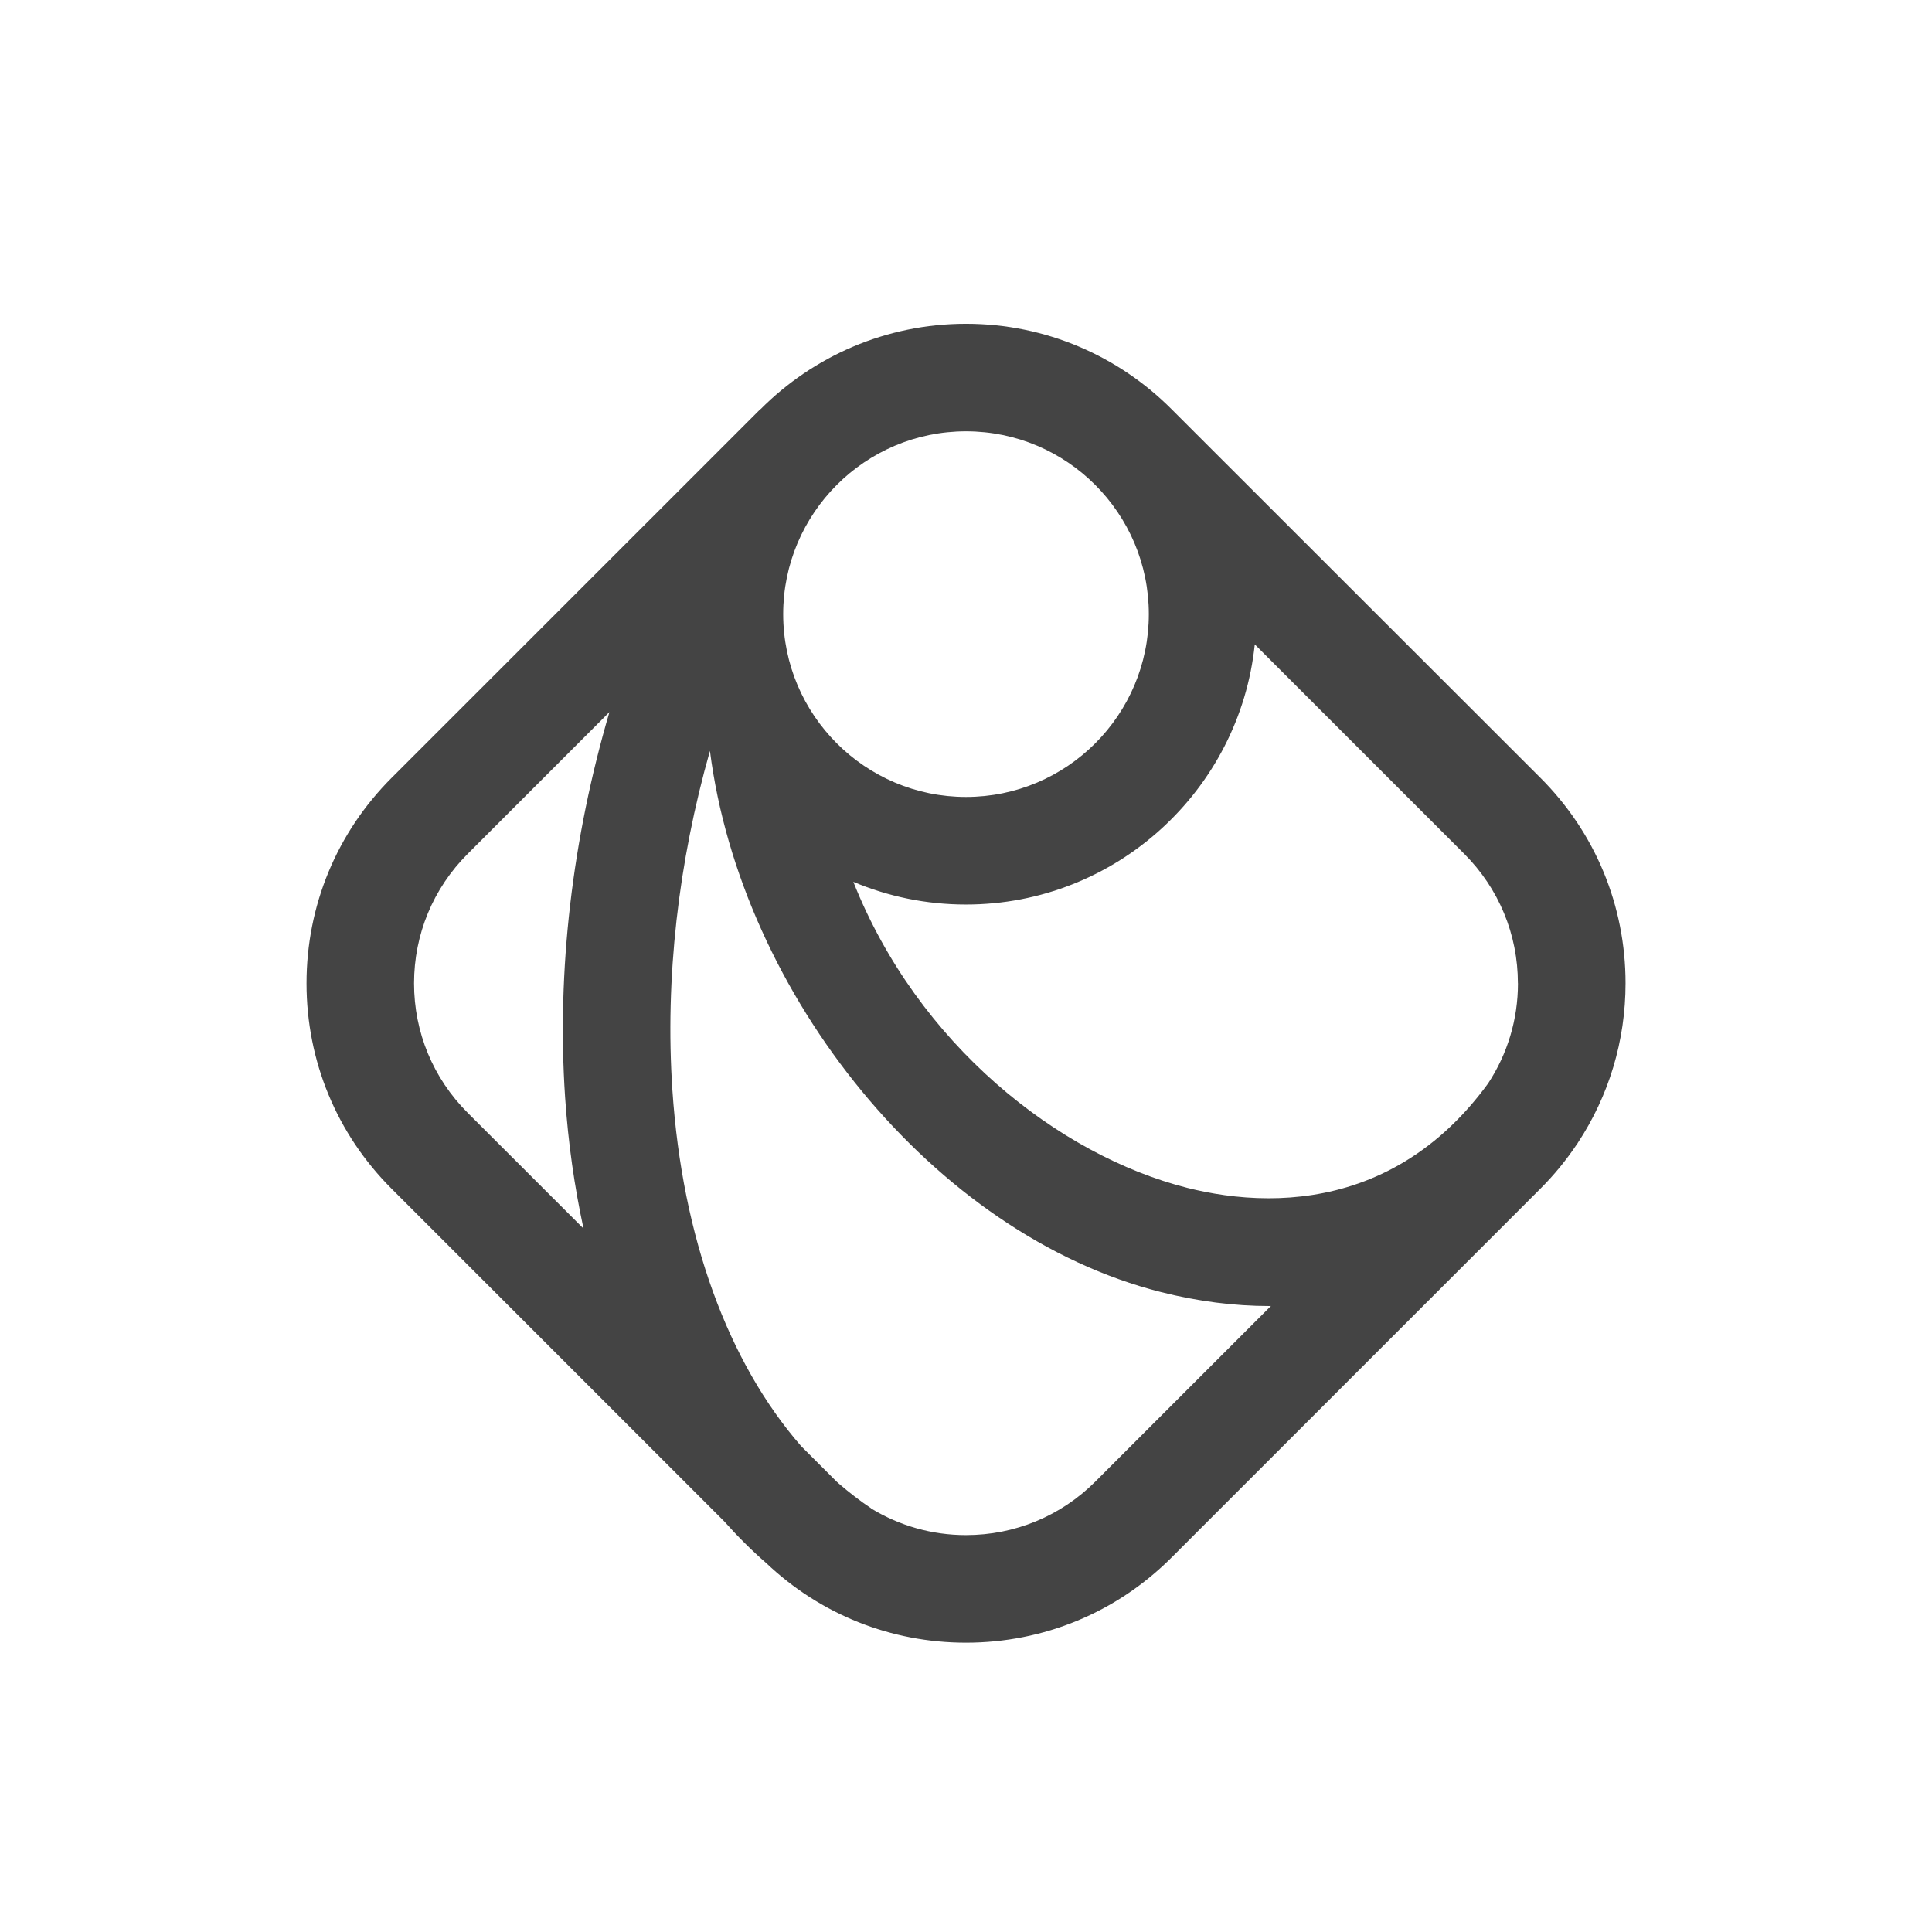
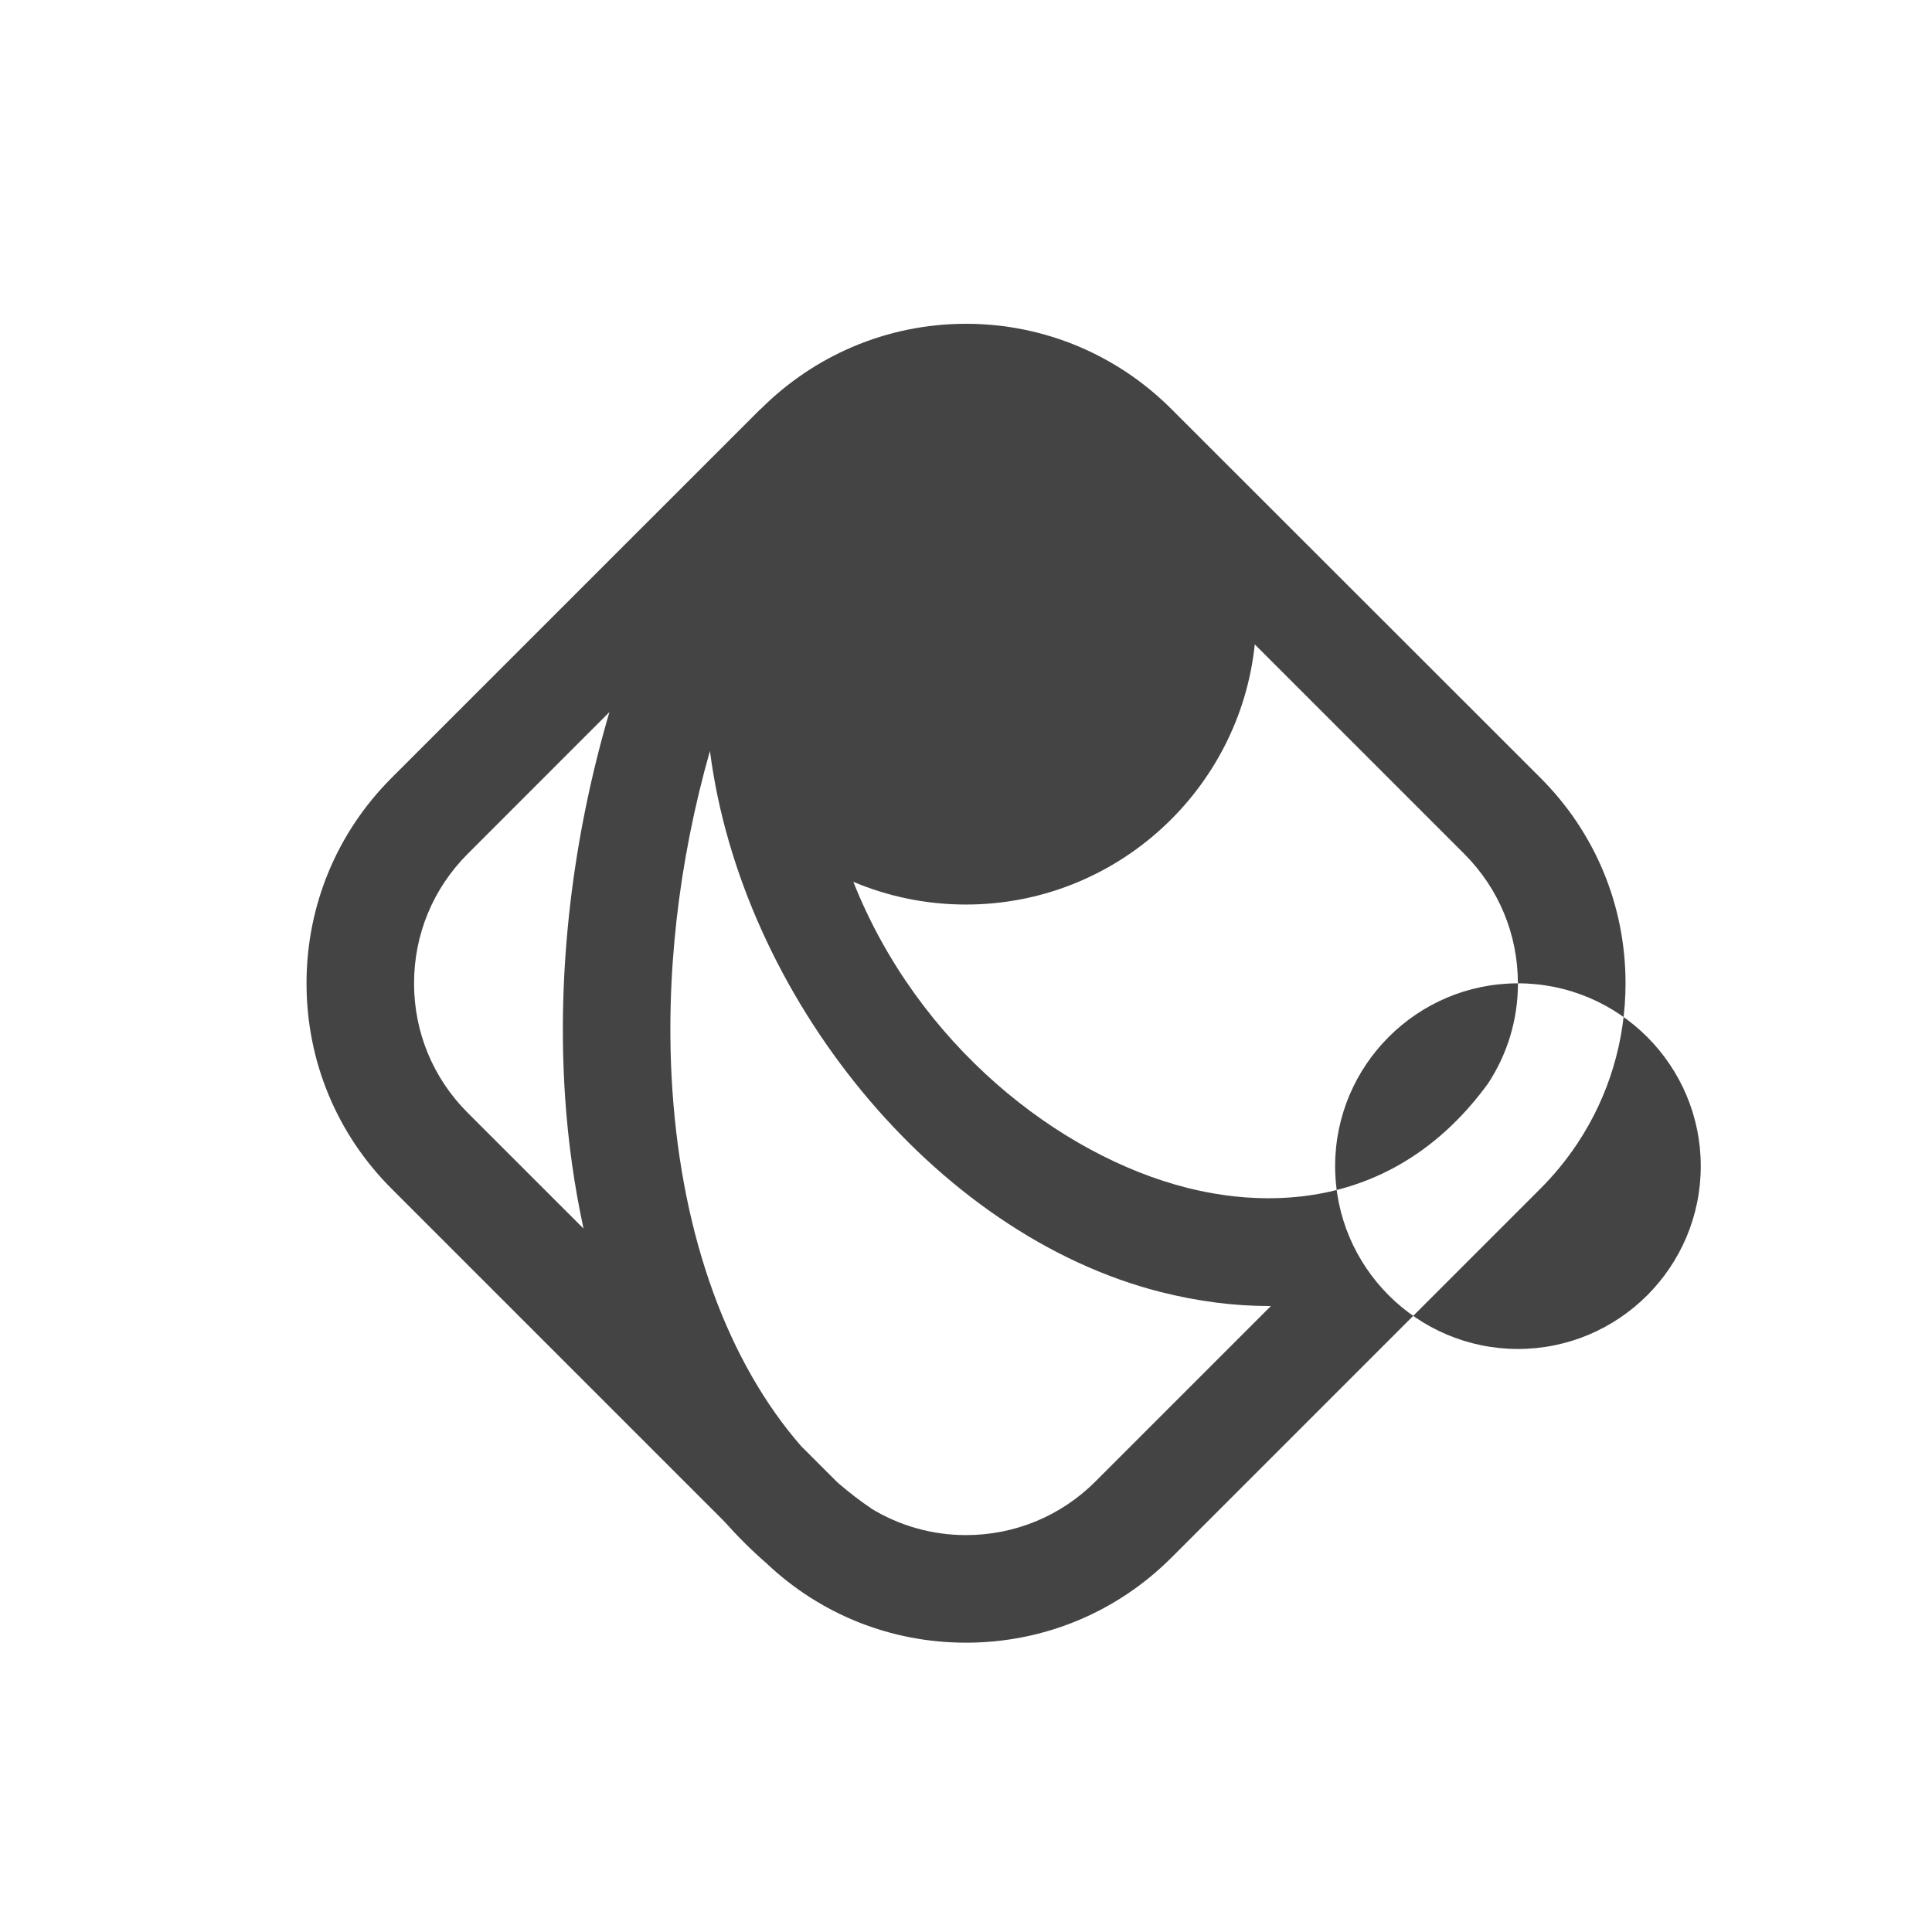
<svg xmlns="http://www.w3.org/2000/svg" width="800px" height="800px" viewBox="0 0 32 32" version="1.1">
-   <path fill="#444444" d="M26.131 18.933c0.515-0.779 0.793-1.692 0.793-2.647 0-1.287-0.502-2.497-1.412-3.405l-6.109-6.105c-0.871-0.873-2.075-1.413-3.403-1.413s-2.531 0.541-3.402 1.414l-0.002-0.002-6.107 6.106c-0.911 0.91-1.412 2.119-1.412 3.406s0.501 2.496 1.412 3.405l5.506 5.506c0.221 0.248 0.453 0.48 0.697 0.692 0.898 0.851 2.066 1.318 3.308 1.318 1.286 0 2.495-0.501 3.404-1.41l5.941-5.941c0.015-0.015 0.030-0.030 0.045-0.045l0.12-0.12c0.23-0.229 0.433-0.478 0.609-0.741 0.004-0.006 0.009-0.012 0.013-0.017l-0.002-0.001zM25.142 16.287c0 0.599-0.174 1.171-0.496 1.66-0.193 0.264-0.394 0.494-0.602 0.693l-0.015 0.015c-0.977 0.929-2.080 1.192-3.017 1.192-0.515 0-0.98-0.080-1.346-0.172-2.14-0.541-4.467-2.383-5.532-5.069 0.574 0.242 1.204 0.376 1.865 0.376 2.483 0 4.533-1.892 4.784-4.309l3.468 3.468c0.574 0.574 0.89 1.336 0.89 2.146zM16 7.144c1.67 0 3.028 1.358 3.028 3.028s-1.358 3.028-3.028 3.028c-1.669 0-3.028-1.358-3.028-3.028s1.358-3.028 3.028-3.028zM7.748 18.433c-0.574-0.573-0.89-1.335-0.89-2.146s0.316-1.573 0.89-2.146l2.346-2.347c-0.612 2.085-0.875 4.279-0.734 6.382 0.051 0.756 0.155 1.481 0.305 2.173l-1.917-1.916zM11.759 12.438c0.515 4.032 3.707 8.012 7.471 8.963 0.613 0.155 1.215 0.231 1.796 0.231 0.009 0 0.017-0.001 0.025-0.001l-2.907 2.907c-0.573 0.573-1.335 0.888-2.145 0.888-0.564 0-1.103-0.156-1.572-0.442l0.001-0.002c-0.185-0.123-0.361-0.261-0.532-0.407-0.013-0.013-0.028-0.024-0.041-0.037l-0.587-0.587c-1.208-1.387-1.967-3.45-2.131-5.895-0.124-1.85 0.099-3.779 0.622-5.619z" />
+   <path fill="#444444" d="M26.131 18.933c0.515-0.779 0.793-1.692 0.793-2.647 0-1.287-0.502-2.497-1.412-3.405l-6.109-6.105c-0.871-0.873-2.075-1.413-3.403-1.413s-2.531 0.541-3.402 1.414l-0.002-0.002-6.107 6.106c-0.911 0.91-1.412 2.119-1.412 3.406s0.501 2.496 1.412 3.405l5.506 5.506c0.221 0.248 0.453 0.48 0.697 0.692 0.898 0.851 2.066 1.318 3.308 1.318 1.286 0 2.495-0.501 3.404-1.41l5.941-5.941c0.015-0.015 0.030-0.030 0.045-0.045l0.12-0.12c0.23-0.229 0.433-0.478 0.609-0.741 0.004-0.006 0.009-0.012 0.013-0.017l-0.002-0.001zM25.142 16.287c0 0.599-0.174 1.171-0.496 1.66-0.193 0.264-0.394 0.494-0.602 0.693l-0.015 0.015c-0.977 0.929-2.080 1.192-3.017 1.192-0.515 0-0.98-0.080-1.346-0.172-2.14-0.541-4.467-2.383-5.532-5.069 0.574 0.242 1.204 0.376 1.865 0.376 2.483 0 4.533-1.892 4.784-4.309l3.468 3.468c0.574 0.574 0.89 1.336 0.89 2.146zc1.67 0 3.028 1.358 3.028 3.028s-1.358 3.028-3.028 3.028c-1.669 0-3.028-1.358-3.028-3.028s1.358-3.028 3.028-3.028zM7.748 18.433c-0.574-0.573-0.89-1.335-0.89-2.146s0.316-1.573 0.89-2.146l2.346-2.347c-0.612 2.085-0.875 4.279-0.734 6.382 0.051 0.756 0.155 1.481 0.305 2.173l-1.917-1.916zM11.759 12.438c0.515 4.032 3.707 8.012 7.471 8.963 0.613 0.155 1.215 0.231 1.796 0.231 0.009 0 0.017-0.001 0.025-0.001l-2.907 2.907c-0.573 0.573-1.335 0.888-2.145 0.888-0.564 0-1.103-0.156-1.572-0.442l0.001-0.002c-0.185-0.123-0.361-0.261-0.532-0.407-0.013-0.013-0.028-0.024-0.041-0.037l-0.587-0.587c-1.208-1.387-1.967-3.45-2.131-5.895-0.124-1.85 0.099-3.779 0.622-5.619z" />
</svg>